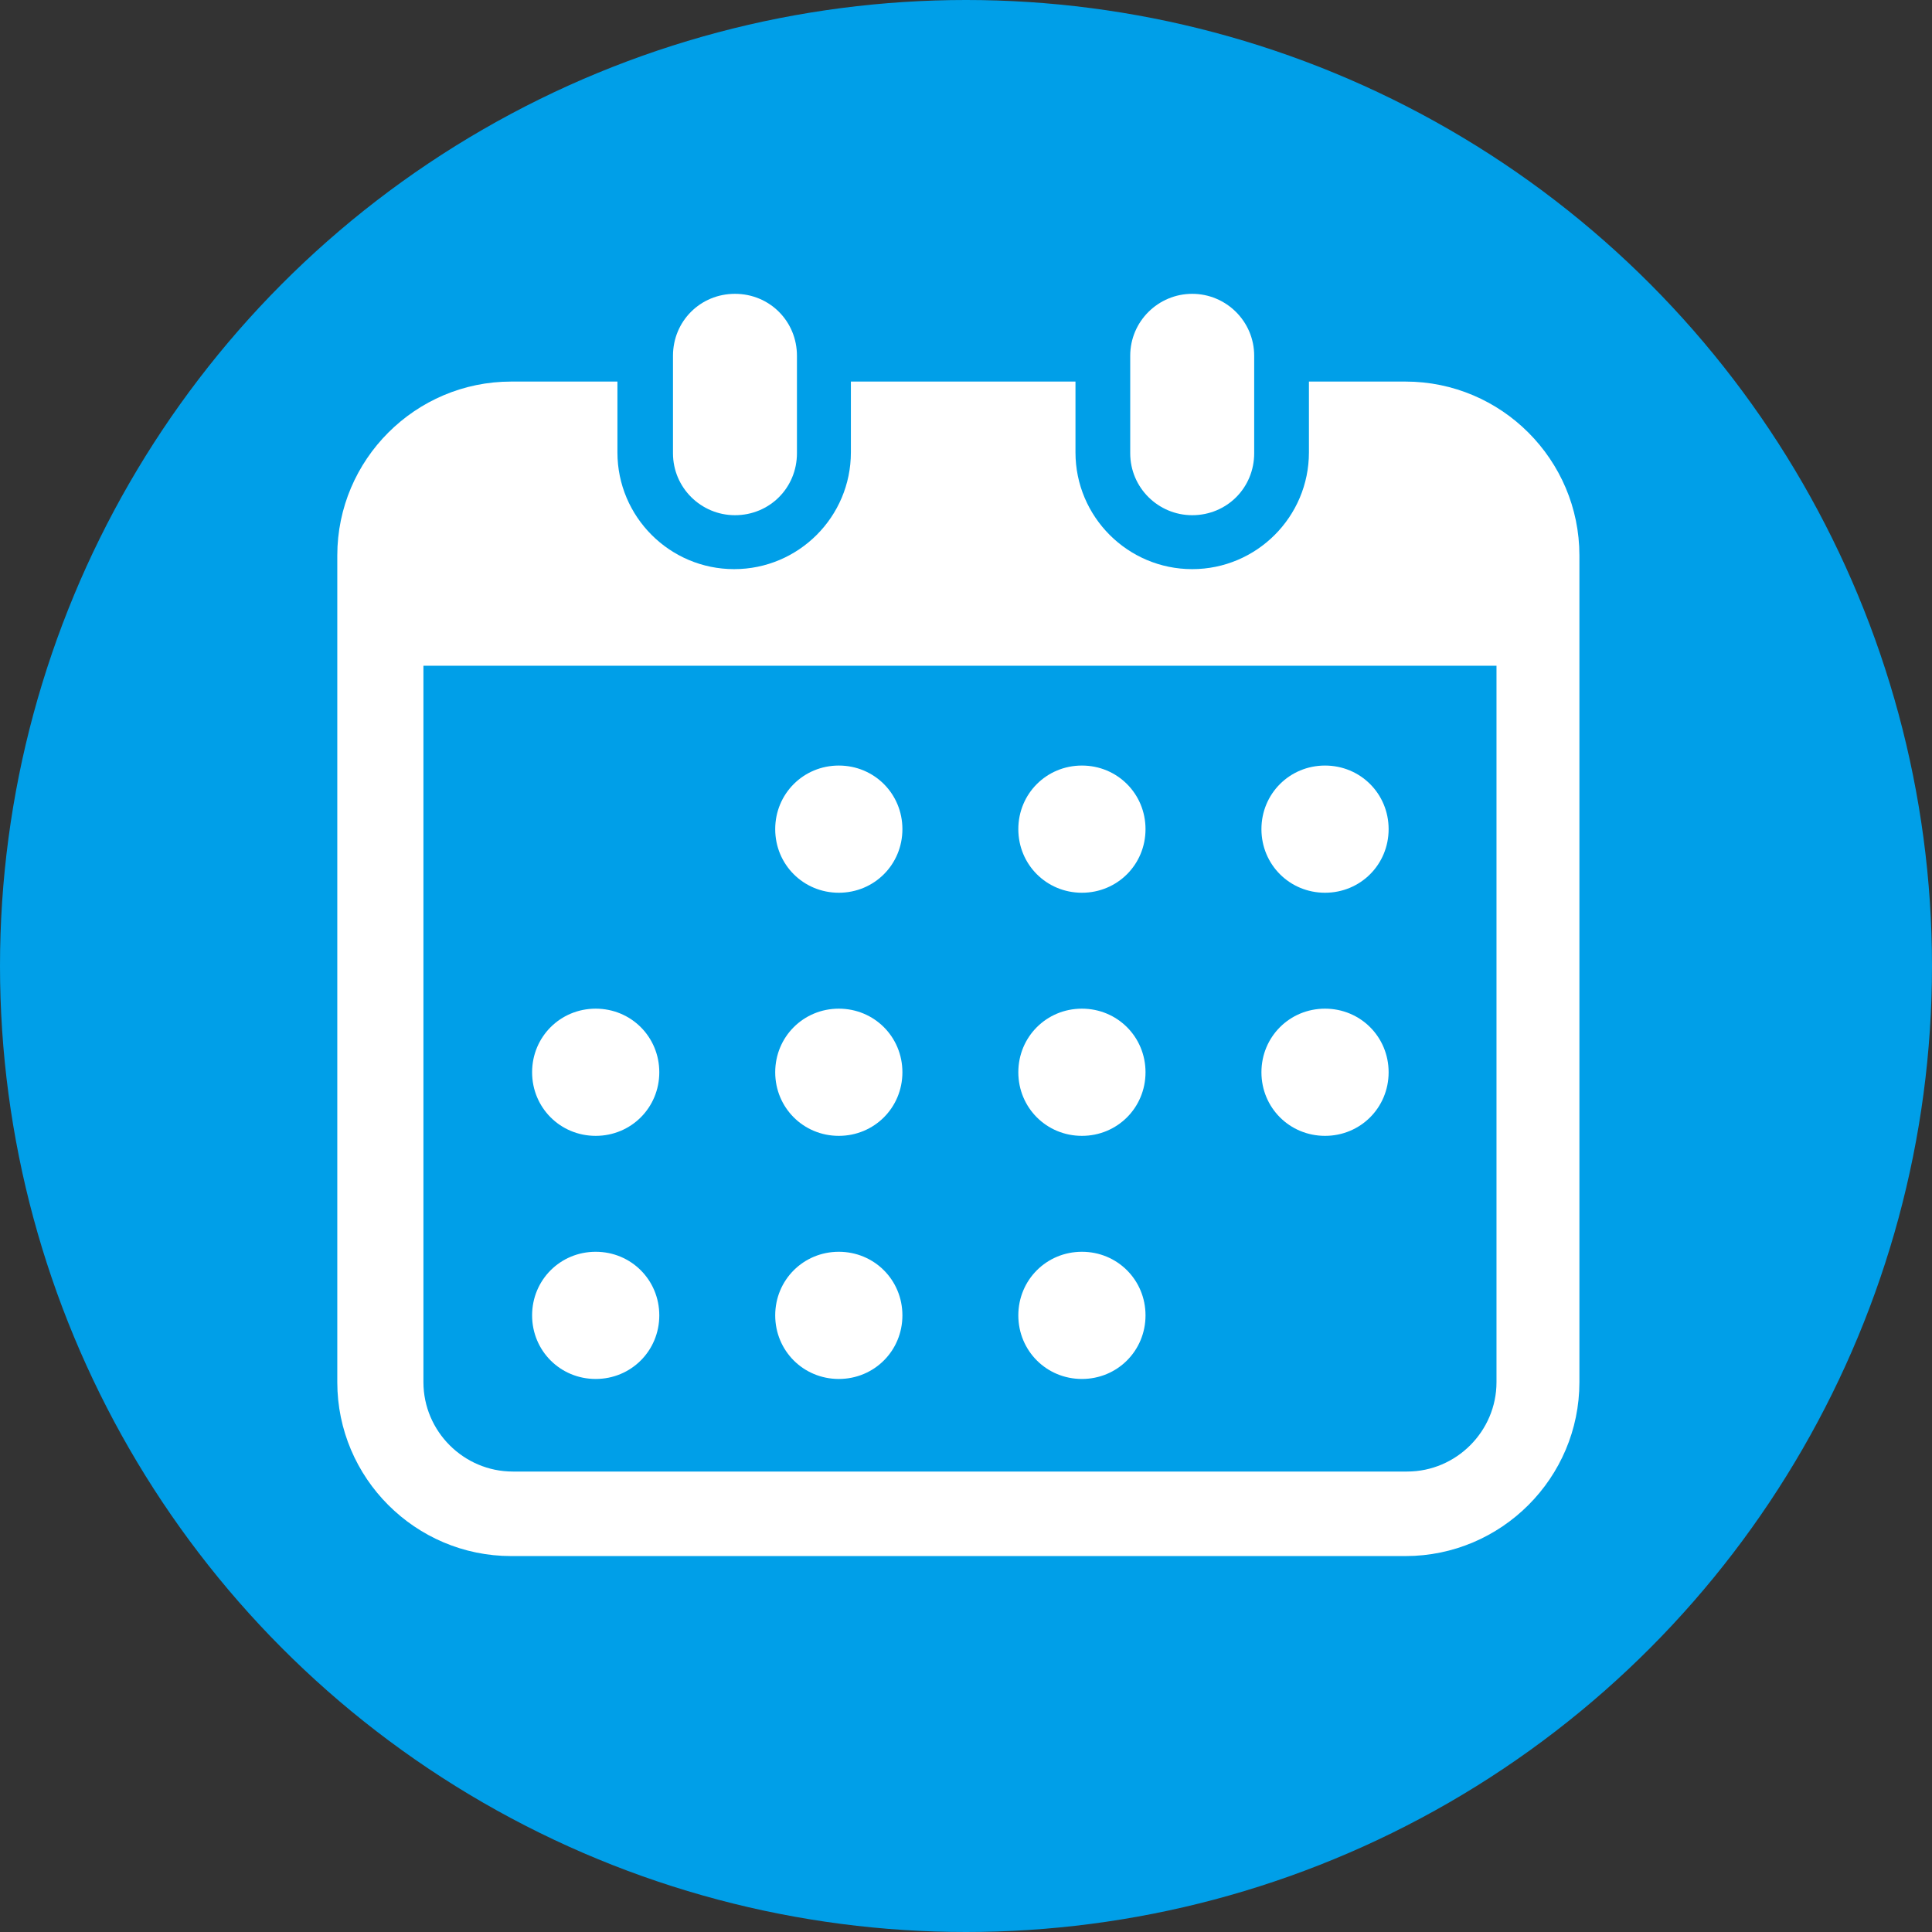
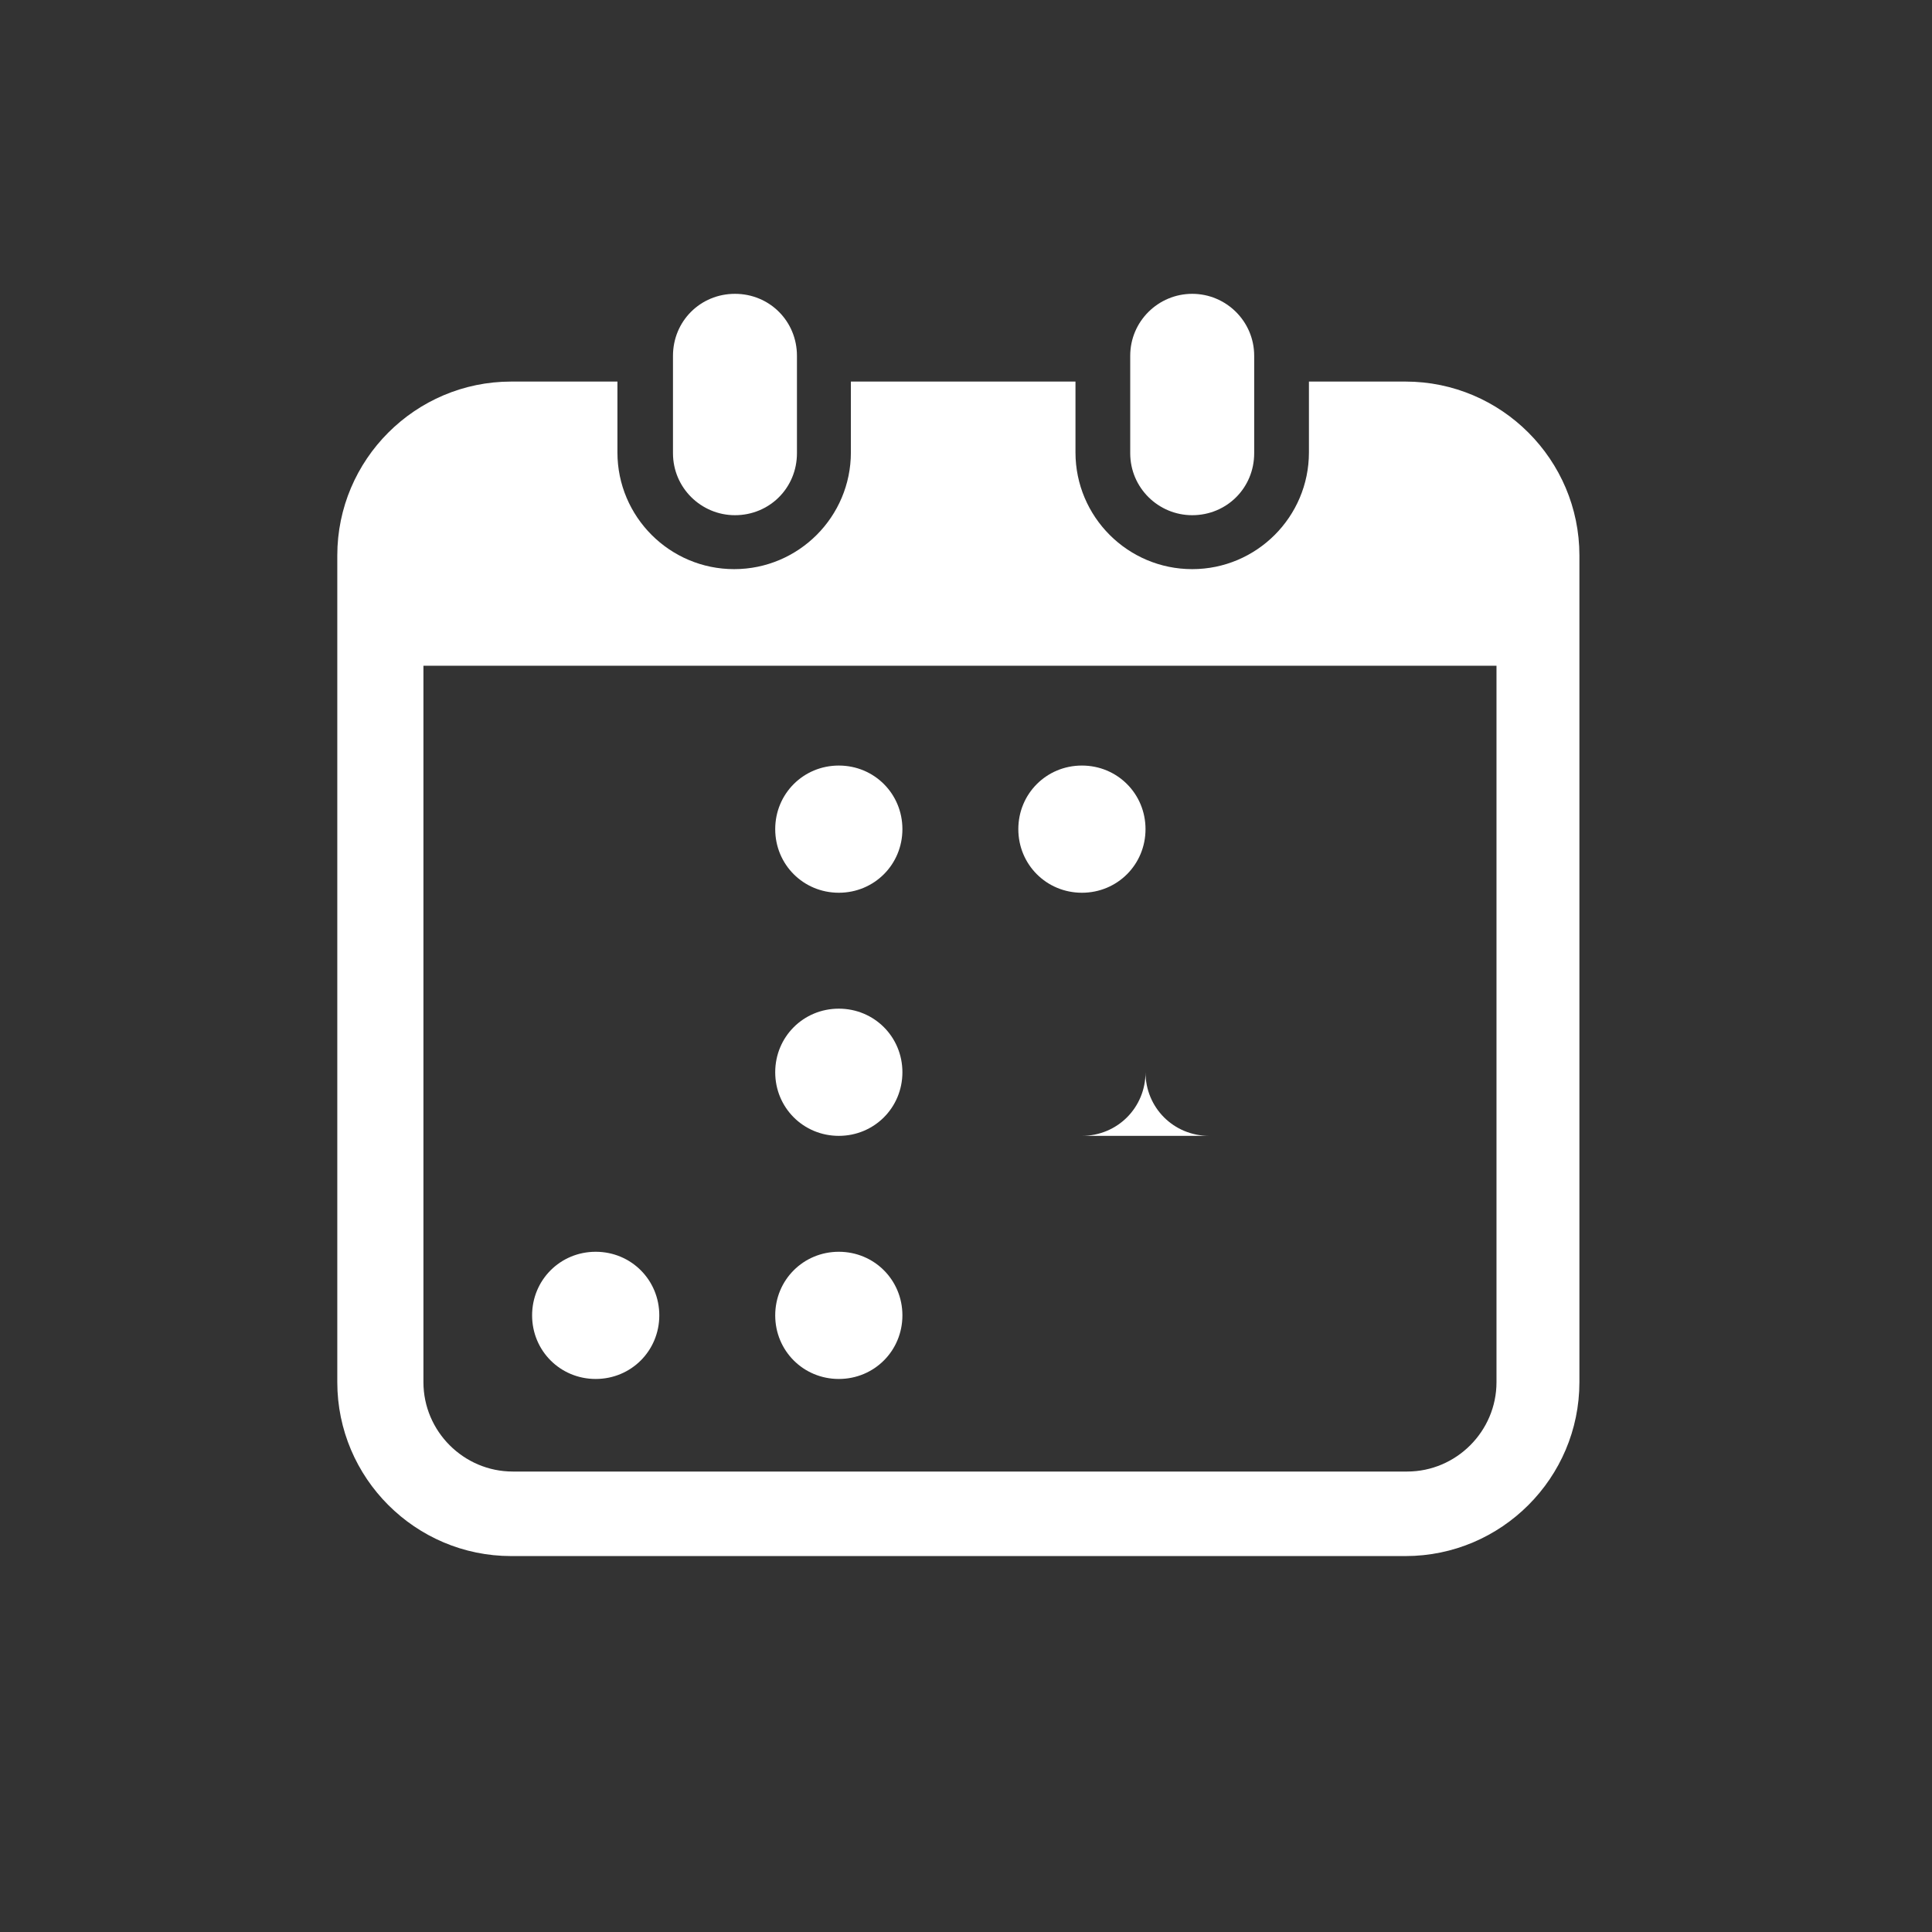
<svg xmlns="http://www.w3.org/2000/svg" id="_レイヤー_2" viewBox="0 0 24 24">
  <rect x="0" y="0" width="24" height="24" fill="#333333" stroke="none" />
  <defs>
    <style>.cls-1{fill:#009fe8;}.cls-2{fill:#fff;}</style>
  </defs>
  <g id="_レイヤー_1-2">
    <g>
-       <circle class="cls-1" cx="12" cy="12" r="12" />
      <g>
        <path class="cls-2" d="m9.13,6.4c.43,0,.77-.34.77-.77v-1.21c0-.43-.34-.77-.77-.77s-.77.34-.77.77v1.21c0,.43.35.77.77.77Z" />
        <path class="cls-2" d="m14.81,6.4c.43,0,.77-.34.77-.77v-1.21c0-.43-.35-.77-.77-.77s-.77.34-.77.77v1.21c0,.43.35.77.77.77Z" />
        <path class="cls-2" d="m17.48,4.74h-1.22v.88c0,.8-.65,1.45-1.45,1.45s-1.45-.65-1.45-1.45v-.88h-2.79v.88c0,.8-.65,1.45-1.45,1.45s-1.45-.65-1.45-1.45v-.88h-1.32c-1.19,0-2.16.97-2.16,2.16v10.27c0,1.19.97,2.16,2.16,2.16h11.11c1.19,0,2.16-.97,2.16-2.16V6.9c0-1.19-.97-2.16-2.16-2.16Zm1.11,12.43c0,.61-.5,1.11-1.11,1.11H6.37c-.61,0-1.11-.5-1.11-1.11v-8.9h13.33v8.9Z" />
        <path class="cls-2" d="m10.42,17.13c.44,0,.79-.35.79-.79s-.35-.79-.79-.79-.79.35-.79.79c0,.44.35.79.79.79Z" />
        <path class="cls-2" d="m10.42,14.11c.44,0,.79-.35.79-.79s-.35-.79-.79-.79-.79.35-.79.79c0,.44.35.79.79.79Z" />
        <path class="cls-2" d="m7.4,17.13c.44,0,.79-.35.79-.79s-.35-.79-.79-.79-.79.35-.79.79c0,.44.35.79.79.79Z" />
-         <path class="cls-2" d="m7.4,14.11c.44,0,.79-.35.79-.79s-.35-.79-.79-.79-.79.35-.79.79c0,.44.35.79.79.79Z" />
-         <path class="cls-2" d="m16.46,11.09c.44,0,.79-.35.79-.79s-.35-.79-.79-.79-.79.35-.79.79.35.79.79.79Z" />
        <path class="cls-2" d="m13.44,11.09c.44,0,.79-.35.79-.79s-.35-.79-.79-.79-.79.35-.79.79c0,.44.35.79.79.79Z" />
-         <path class="cls-2" d="m13.44,14.11c.44,0,.79-.35.79-.79s-.35-.79-.79-.79-.79.35-.79.79c0,.44.35.79.79.79Z" />
-         <path class="cls-2" d="m16.46,14.11c.44,0,.79-.35.79-.79s-.35-.79-.79-.79-.79.35-.79.79.35.79.79.79Z" />
-         <path class="cls-2" d="m13.44,17.13c.44,0,.79-.35.79-.79s-.35-.79-.79-.79-.79.35-.79.79c0,.44.35.79.79.79Z" />
+         <path class="cls-2" d="m13.44,14.11c.44,0,.79-.35.79-.79c0,.44.35.79.79.79Z" />
        <path class="cls-2" d="m10.42,11.09c.44,0,.79-.35.79-.79s-.35-.79-.79-.79-.79.35-.79.79c0,.44.35.79.79.79Z" />
      </g>
    </g>
  </g>
</svg>